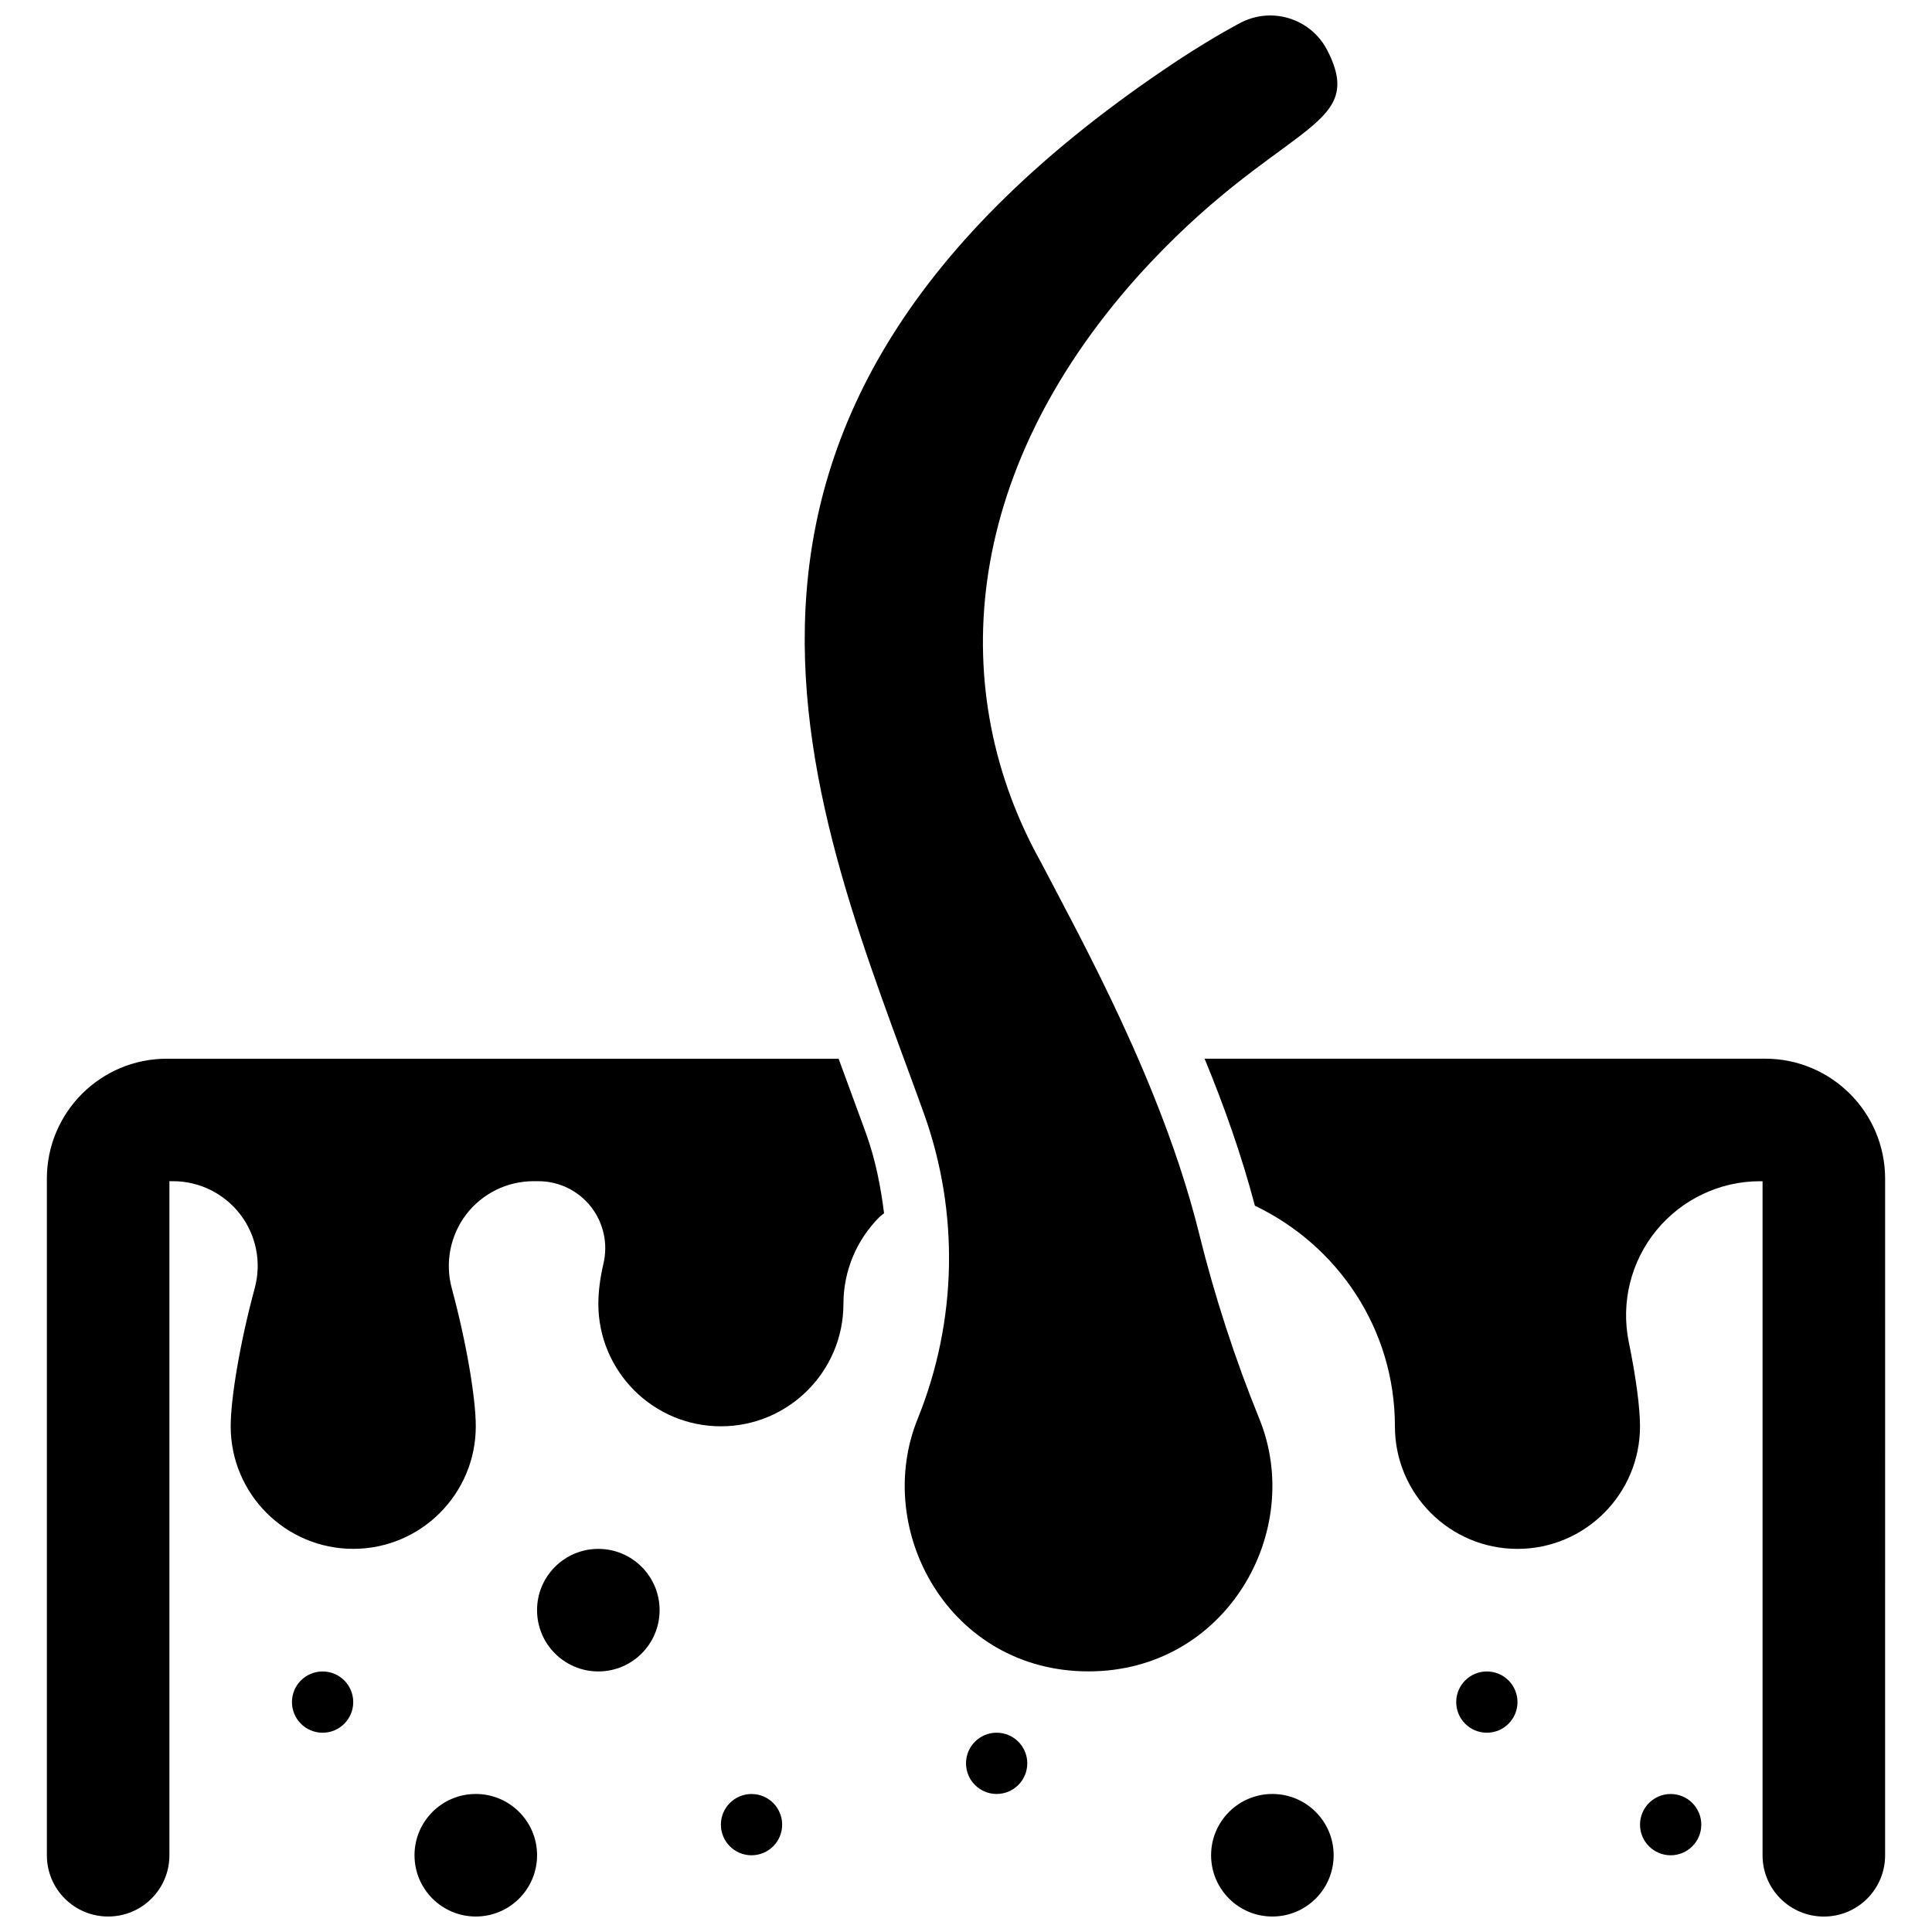
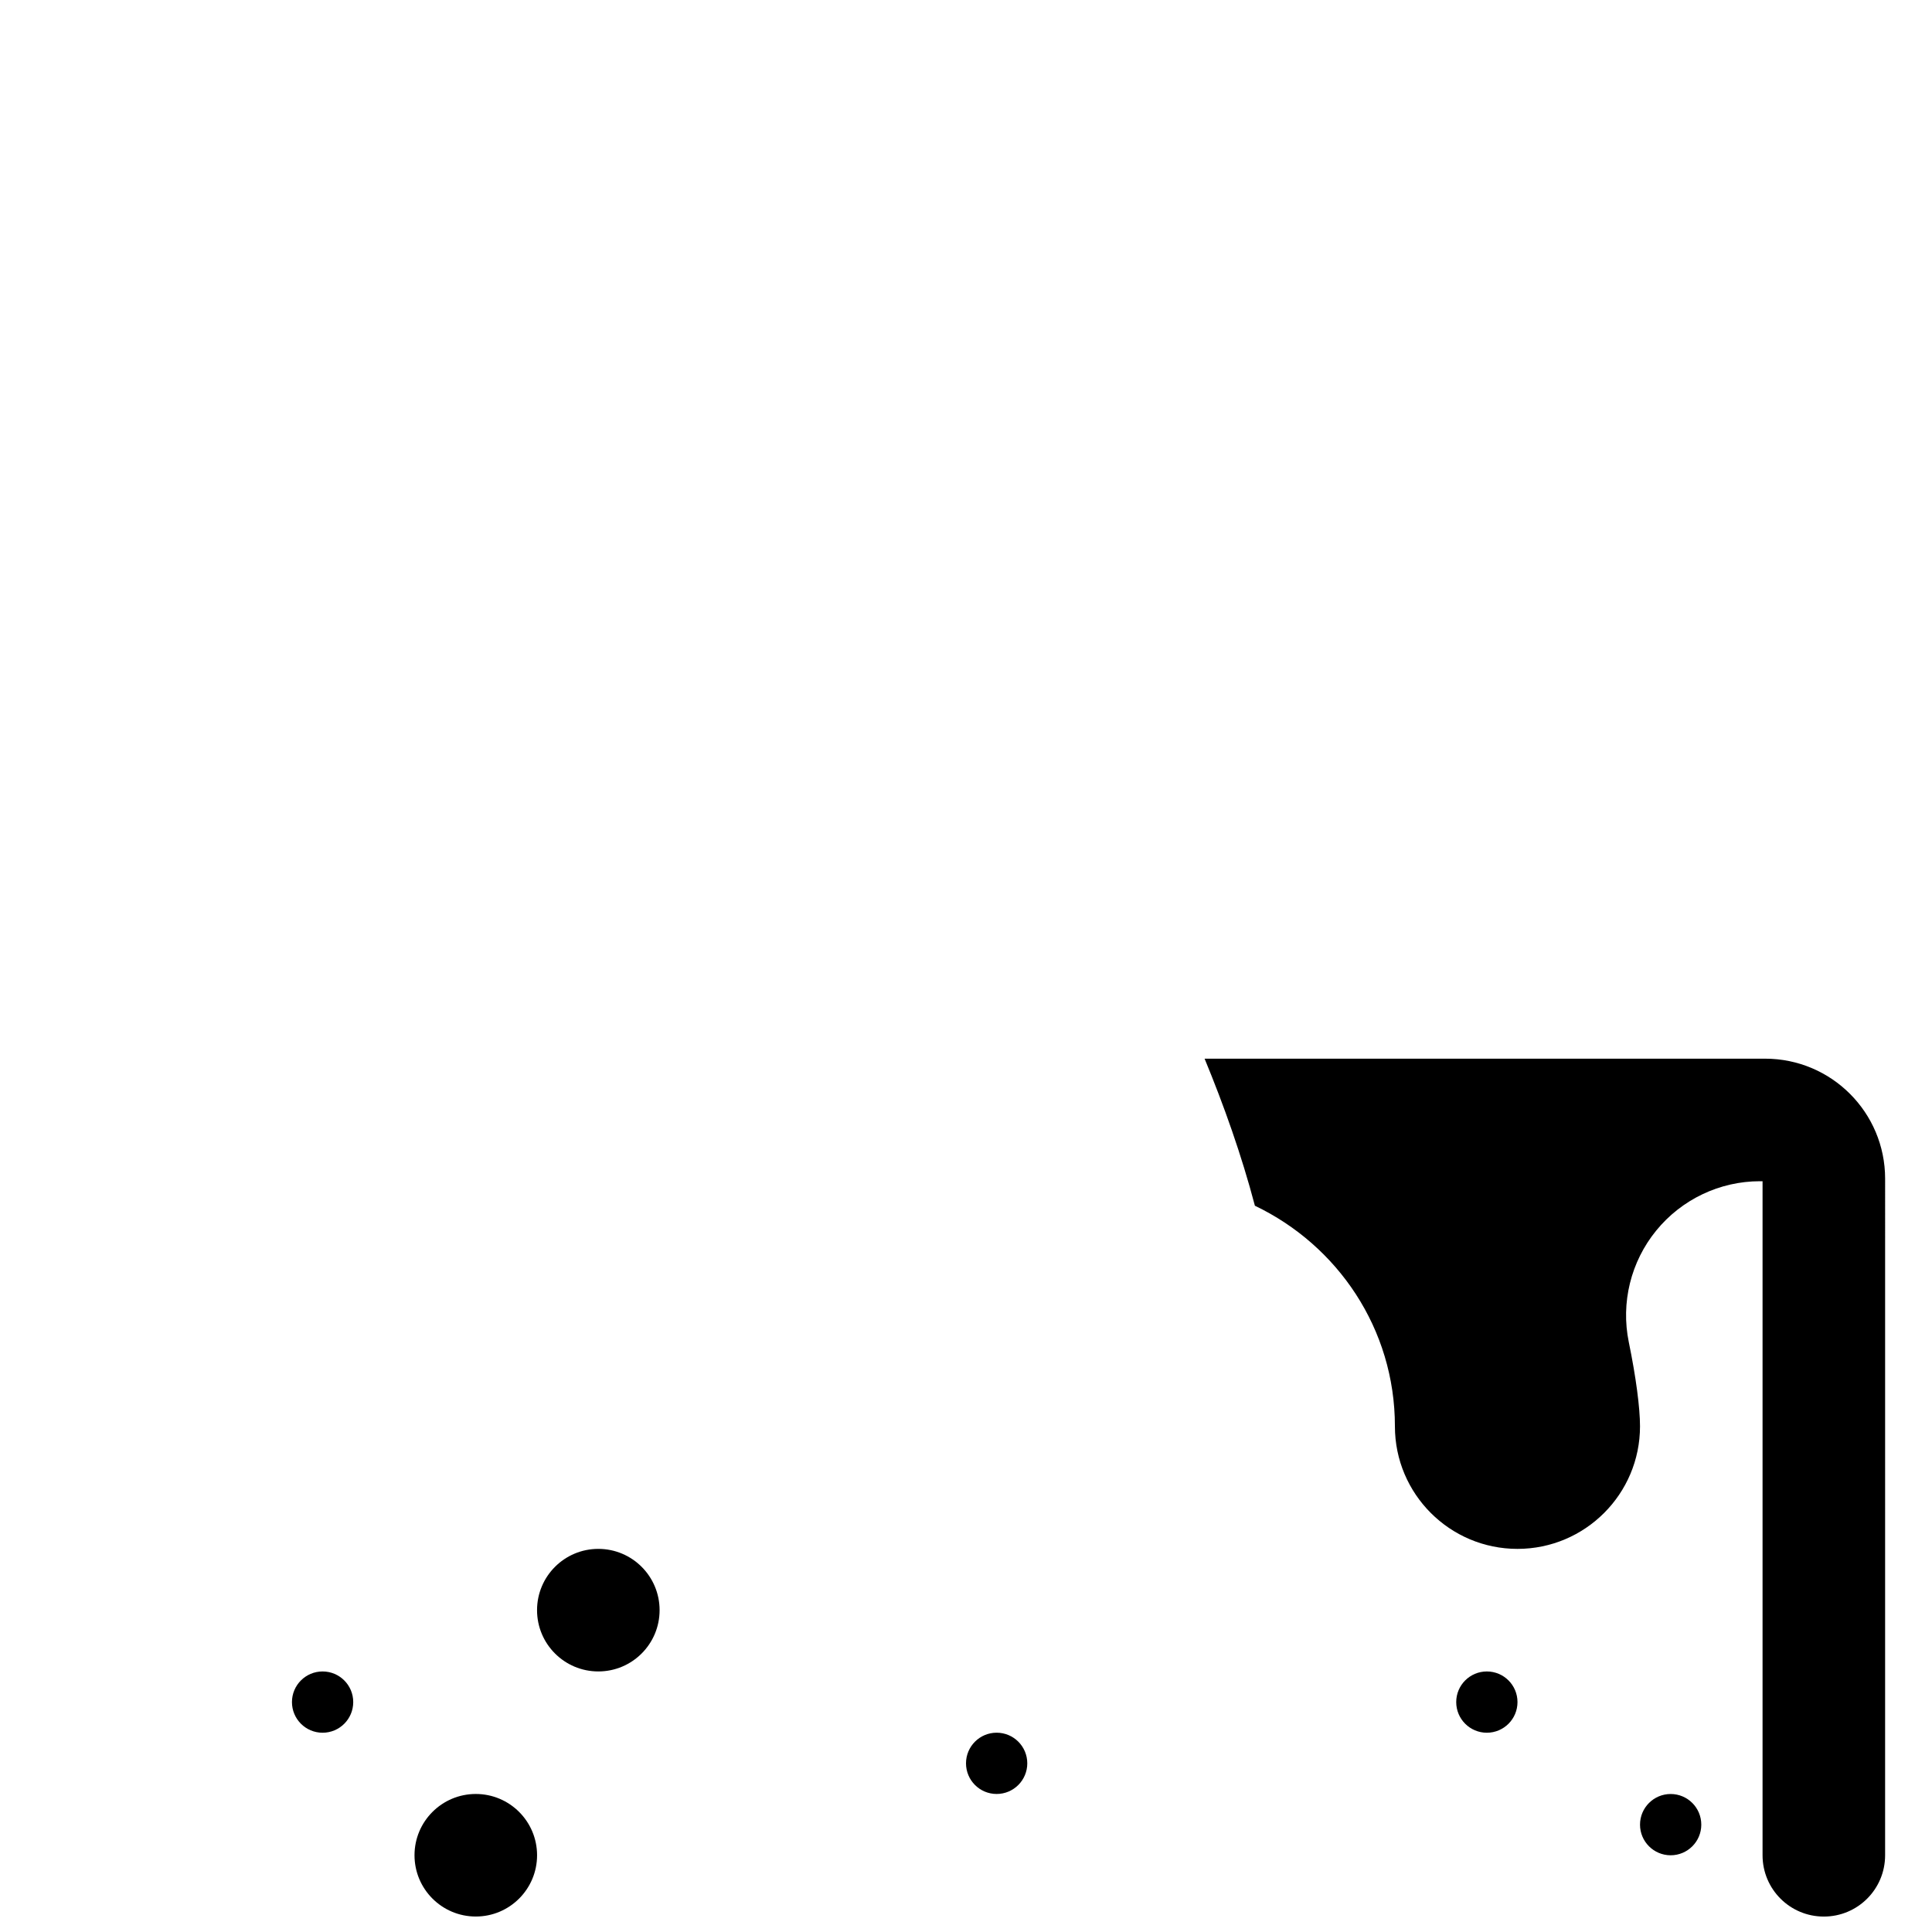
<svg xmlns="http://www.w3.org/2000/svg" width="800px" height="800px" version="1.1" viewBox="144 144 512 512">
  <defs>
    <clipPath id="e">
-       <path d="m463 424h181v227.9h-181z" />
+       <path d="m463 424h181v227.9h-181" />
    </clipPath>
    <clipPath id="d">
-       <path d="m156 424h223v227.9h-223z" />
-     </clipPath>
+       </clipPath>
    <clipPath id="c">
-       <path d="m357 148.09h142v438.91h-142z" />
-     </clipPath>
+       </clipPath>
    <clipPath id="b">
      <path d="m253 619h34v32.902h-34z" />
    </clipPath>
    <clipPath id="a">
      <path d="m464 619h34v32.902h-34z" />
    </clipPath>
  </defs>
  <g clip-path="url(#e)">
    <path d="m611.77 424.56h-148.54c5.113 12.375 9.793 25.543 13.332 38.973 21.891 10.457 37.105 32.59 37.105 58.461 0 17.926 14.551 32.477 32.477 32.477 17.926 0 32.477-14.551 32.477-32.477 0-4.856-1.055-13.008-2.973-22.312-2.144-10.457 0.535-21.305 7.258-29.555 6.738-8.266 16.84-13.09 27.492-13.09l0.699 0.004v178.63c0 8.98 7.258 16.238 16.238 16.238 8.98 0 16.238-7.258 16.238-16.238l0.004-179.3c0-17.57-14.242-31.812-31.812-31.812z" />
  </g>
  <g clip-path="url(#d)">
-     <path d="m368.61 431.02c-0.781-2.129-1.574-4.285-2.371-6.445l-178.01-0.004c-17.57-0.016-31.809 14.227-31.809 31.797v179.29c0 8.98 7.258 16.238 16.238 16.238s16.238-7.258 16.238-16.238v-178.63h0.941c7 0 13.574 3.246 17.832 8.801 4.254 5.555 5.668 12.746 3.848 19.504-4.012 14.844-6.383 29.426-6.383 36.652 0 17.926 14.551 32.477 32.477 32.477s32.477-14.551 32.477-32.477c0-7.227-2.371-21.824-6.383-36.652-1.801-6.754-0.375-13.949 3.848-19.504 4.254-5.539 10.848-8.801 17.832-8.801h1.281c5.422 0 10.539 2.469 13.902 6.723 3.363 4.254 4.594 9.809 3.363 15.07-0.895 3.816-1.363 7.457-1.363 10.688 0 17.926 14.551 32.477 32.477 32.477s32.477-14.551 32.477-32.477c0-8.605 3.426-16.871 9.516-22.961 0.375-0.375 0.844-0.664 1.25-1.023-0.895-7.129-2.289-14.227-4.758-21.094-1.59-4.387-3.231-8.867-4.918-13.414z" />
-   </g>
+     </g>
  <g clip-path="url(#c)">
    <path d="m477.73 519.98c-6.414-15.75-11.871-32.527-15.945-49.043-9.809-39.688-31.664-78.691-41.895-98.375-25.121-44.934-21.484-102.58 25.594-155.29 37.172-41.199 61.27-38.52 50.242-59.984-3.008-5.828-8.953-9.191-15.105-9.191-2.598 0-5.246 0.602-7.731 1.867 0 0-6.641 3.41-16.465 9.84-145.08 95.859-96.297 199.53-67.633 279.13 9.484 26.324 8.898 55.148-1.609 81.098-11.953 29.523 8.41 66.902 45.273 66.902 36.391 0.02 57.469-37.008 45.273-66.949z" />
  </g>
  <path d="m237.61 595.07c0 4.484-3.633 8.121-8.117 8.121-4.484 0-8.121-3.637-8.121-8.121s3.637-8.117 8.121-8.117c4.484 0 8.117 3.633 8.117 8.117" />
  <path d="m318.8 570.71c0 8.965-7.269 16.238-16.238 16.238s-16.238-7.273-16.238-16.238c0-8.969 7.269-16.242 16.238-16.242s16.238 7.273 16.238 16.242" />
  <g clip-path="url(#b)">
    <path d="m286.33 635.66c0 8.969-7.273 16.238-16.238 16.238-8.969 0-16.242-7.269-16.242-16.238s7.273-16.238 16.242-16.238c8.965 0 16.238 7.269 16.238 16.238" />
  </g>
-   <path d="m351.28 627.55c0 4.481-3.633 8.117-8.117 8.117-4.484 0-8.121-3.637-8.121-8.117 0-4.484 3.637-8.121 8.121-8.121 4.484 0 8.117 3.637 8.117 8.121" />
  <path d="m416.24 611.3c0 4.484-3.637 8.121-8.121 8.121-4.484 0-8.117-3.637-8.117-8.121 0-4.484 3.633-8.117 8.117-8.117 4.484 0 8.121 3.633 8.121 8.117" />
  <g clip-path="url(#a)">
-     <path d="m497.43 635.66c0 8.969-7.269 16.238-16.238 16.238s-16.238-7.269-16.238-16.238 7.269-16.238 16.238-16.238 16.238 7.269 16.238 16.238" />
-   </g>
+     </g>
  <path d="m546.15 595.07c0 4.484-3.637 8.121-8.121 8.121s-8.117-3.637-8.117-8.121 3.633-8.117 8.117-8.117 8.121 3.633 8.121 8.117" />
  <path d="m594.86 627.55c0 4.481-3.633 8.117-8.117 8.117s-8.121-3.637-8.121-8.117c0-4.484 3.637-8.121 8.121-8.121s8.117 3.637 8.117 8.121" />
</svg>